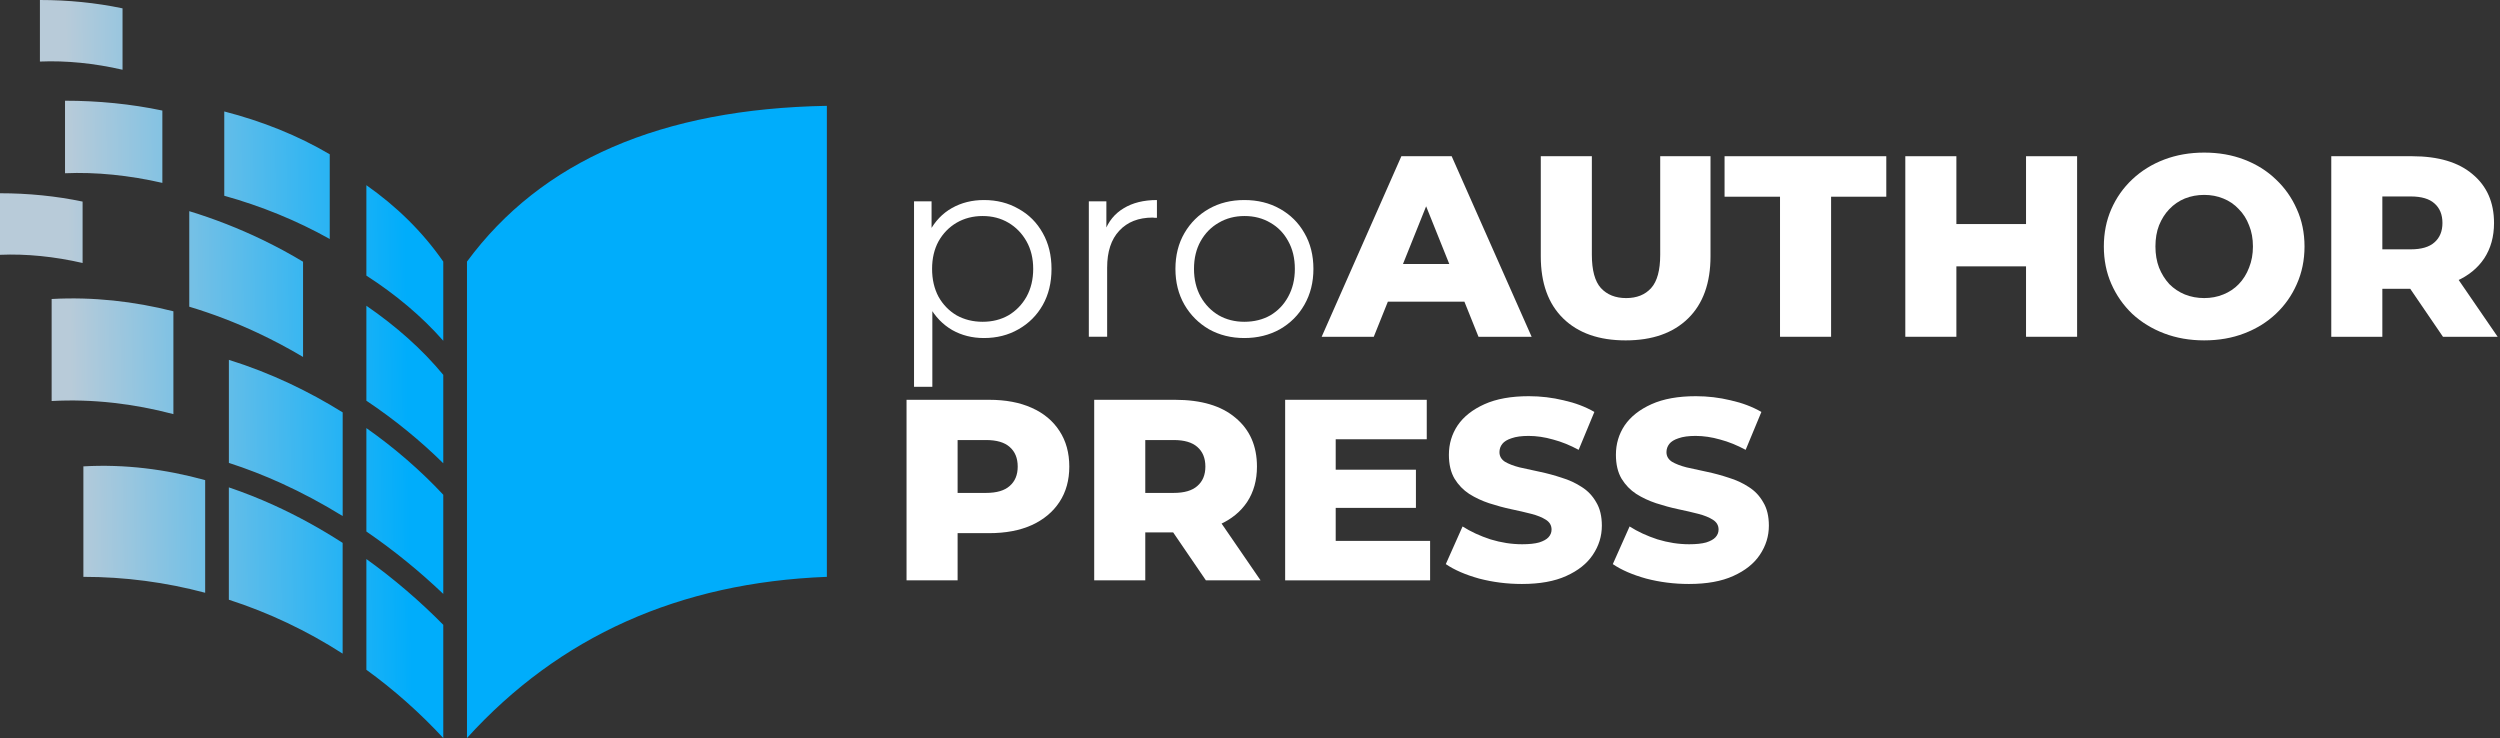
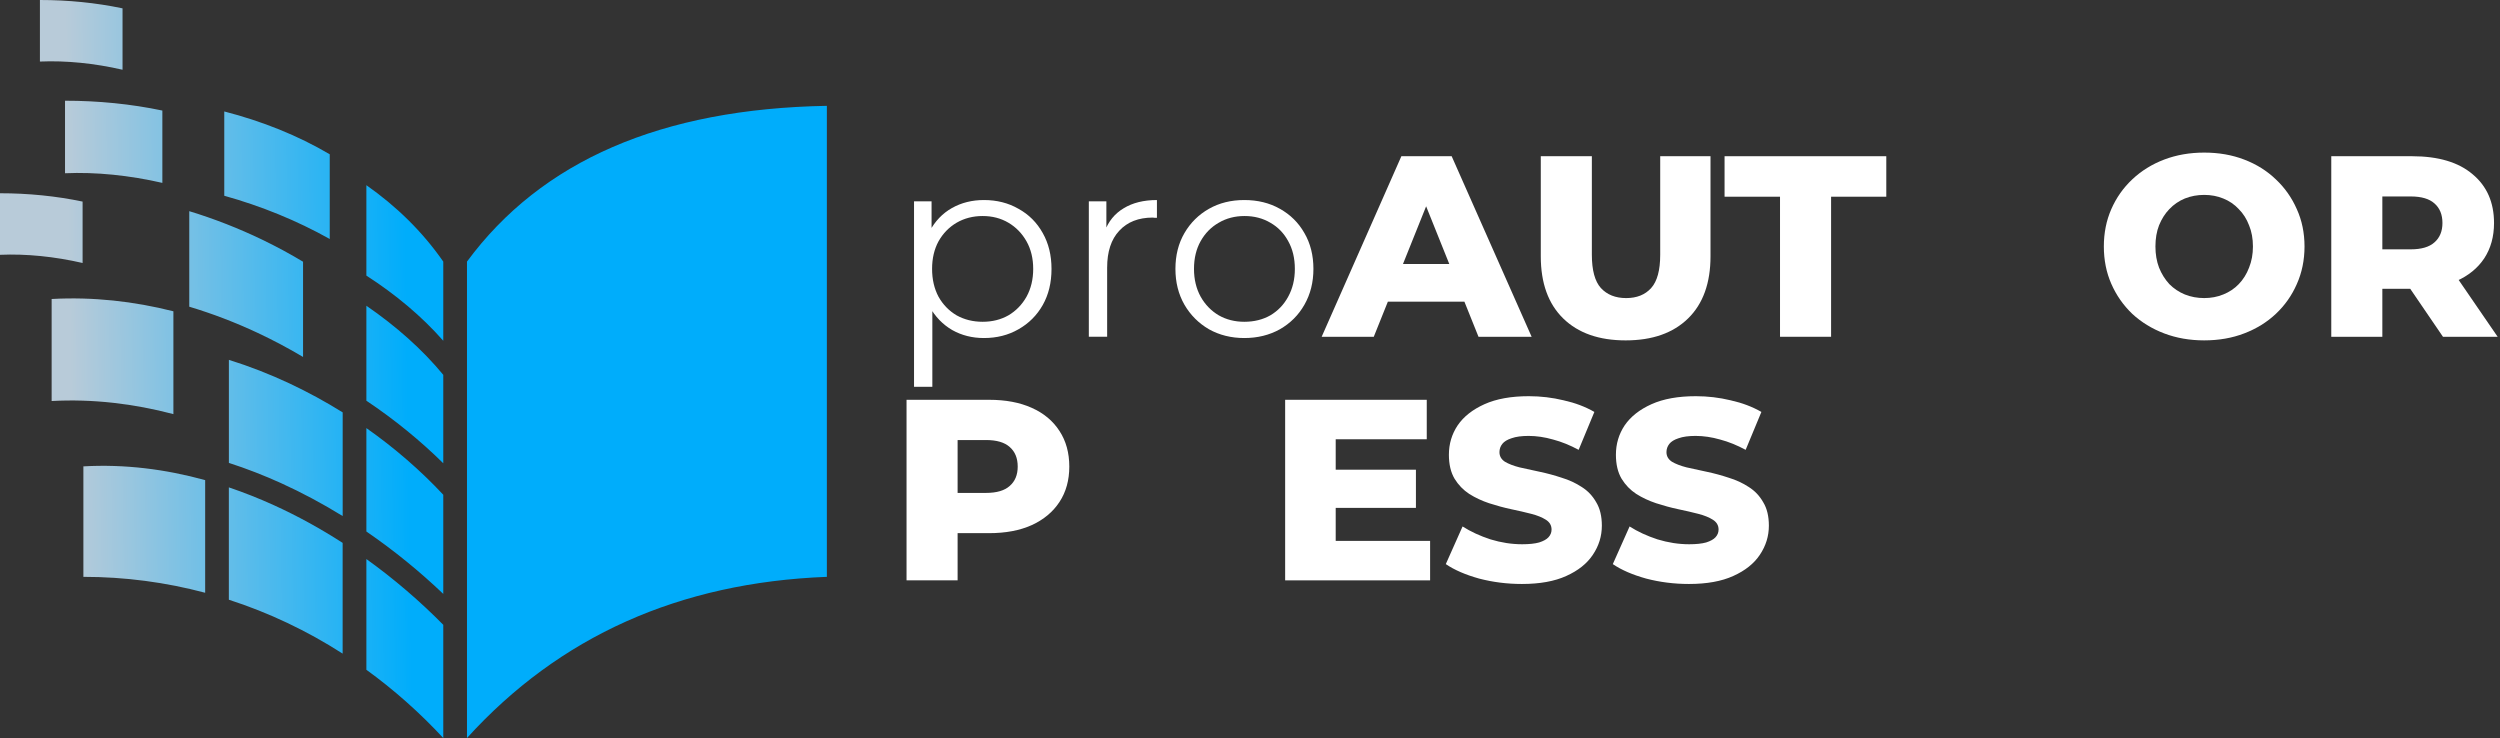
<svg xmlns="http://www.w3.org/2000/svg" width="271" height="80" viewBox="0 0 271 80" fill="none">
  <rect x="0" y="0" width="271" height="80" fill="#333333" stroke="none" />
  <g clip-path="url(#clip0_2389_618)">
-     <path d="M37.143 58.849C34.759 57.31 32.254 55.929 29.662 54.751C28.074 54.031 26.452 53.387 24.807 52.831V65.01C29.138 66.407 33.278 68.373 37.142 70.852V58.849H37.143ZM0 20.949C3.04 20.949 6.062 21.246 8.954 21.852V28.508C5.913 27.809 2.852 27.498 0 27.621V20.949ZM4.327 0C7.367 0 10.389 0.297 13.283 0.905V7.559C10.239 6.861 7.178 6.55 4.327 6.672V0ZM22.24 52.045C17.946 50.861 13.508 50.3 9.039 50.554V62.53C13.558 62.53 17.981 63.122 22.24 64.256V52.045ZM7.048 10.918C10.629 10.918 14.19 11.267 17.6 11.984V19.825C14.014 19.002 10.409 18.634 7.048 18.78V10.918ZM18.797 33.744C14.52 32.661 10.075 32.163 5.598 32.411V43.47C10.072 43.228 14.505 43.759 18.797 44.89V33.745V33.744ZM50.621 80V28.358C58.685 17.422 71.688 11.793 89.632 11.472V62.529C73.642 63.147 60.638 68.969 50.621 79.999V80ZM24.311 12.081C28.416 13.142 32.288 14.684 35.744 16.726V25.907C32.183 23.907 28.283 22.326 24.311 21.22V12.081V12.081ZM39.715 20.074C42.97 22.359 45.8 25.113 48.051 28.358V36.941C45.721 34.284 42.878 31.915 39.715 29.875V20.074ZM48.051 40.633C45.806 37.905 42.96 35.372 39.715 33.143V43.437C42.761 45.474 45.567 47.767 48.051 50.219V40.632V40.633ZM32.851 28.37C31.415 27.506 29.917 26.699 28.375 25.957C25.852 24.746 23.21 23.712 20.516 22.89V33.246C23.053 34.006 25.525 34.958 27.905 36.072C29.605 36.87 31.258 37.746 32.851 38.695V28.369V28.37ZM48.051 53.632C45.622 51.029 42.813 48.583 39.715 46.404V57.614C42.71 59.668 45.509 61.955 48.051 64.38V53.632ZM37.146 44.702C35.299 43.55 33.366 42.496 31.367 41.558C29.25 40.567 27.058 39.708 24.811 39.008V50.178C26.737 50.8 28.631 51.539 30.48 52.377C32.774 53.42 35.003 54.619 37.146 55.941V44.7V44.702ZM48.051 67.731C45.546 65.189 42.743 62.773 39.715 60.6V72.603C42.69 74.759 45.484 77.236 48.051 80V67.731Z" fill="url(#paint0_linear_2389_618)" />
+     <path d="M37.143 58.849C34.759 57.31 32.254 55.929 29.662 54.751C28.074 54.031 26.452 53.387 24.807 52.831V65.01C29.138 66.407 33.278 68.373 37.142 70.852V58.849H37.143ZM0 20.949C3.04 20.949 6.062 21.246 8.954 21.852V28.508C5.913 27.809 2.852 27.498 0 27.621V20.949ZM4.327 0C7.367 0 10.389 0.297 13.283 0.905V7.559C10.239 6.861 7.178 6.55 4.327 6.672V0ZM22.24 52.045C17.946 50.861 13.508 50.3 9.039 50.554V62.53C13.558 62.53 17.981 63.122 22.24 64.256V52.045ZM7.048 10.918C10.629 10.918 14.19 11.267 17.6 11.984V19.825C14.014 19.002 10.409 18.634 7.048 18.78V10.918ZM18.797 33.744C14.52 32.661 10.075 32.163 5.598 32.411V43.47C10.072 43.228 14.505 43.759 18.797 44.89V33.744ZM50.621 80V28.358C58.685 17.422 71.688 11.793 89.632 11.472V62.529C73.642 63.147 60.638 68.969 50.621 79.999V80ZM24.311 12.081C28.416 13.142 32.288 14.684 35.744 16.726V25.907C32.183 23.907 28.283 22.326 24.311 21.22V12.081V12.081ZM39.715 20.074C42.97 22.359 45.8 25.113 48.051 28.358V36.941C45.721 34.284 42.878 31.915 39.715 29.875V20.074ZM48.051 40.633C45.806 37.905 42.96 35.372 39.715 33.143V43.437C42.761 45.474 45.567 47.767 48.051 50.219V40.632V40.633ZM32.851 28.37C31.415 27.506 29.917 26.699 28.375 25.957C25.852 24.746 23.21 23.712 20.516 22.89V33.246C23.053 34.006 25.525 34.958 27.905 36.072C29.605 36.87 31.258 37.746 32.851 38.695V28.369V28.37ZM48.051 53.632C45.622 51.029 42.813 48.583 39.715 46.404V57.614C42.71 59.668 45.509 61.955 48.051 64.38V53.632ZM37.146 44.702C35.299 43.55 33.366 42.496 31.367 41.558C29.25 40.567 27.058 39.708 24.811 39.008V50.178C26.737 50.8 28.631 51.539 30.48 52.377C32.774 53.42 35.003 54.619 37.146 55.941V44.7V44.702ZM48.051 67.731C45.546 65.189 42.743 62.773 39.715 60.6V72.603C42.69 74.759 45.484 77.236 48.051 80V67.731Z" fill="url(#paint0_linear_2389_618)" />
  </g>
  <path d="M183.078 63.303C181.475 63.303 179.927 63.107 178.436 62.716C176.963 62.306 175.761 61.784 174.829 61.15L176.647 57.068C177.523 57.627 178.529 58.093 179.666 58.466C180.822 58.82 181.969 58.997 183.106 58.997C183.87 58.997 184.485 58.932 184.951 58.801C185.417 58.652 185.753 58.466 185.958 58.242C186.181 58 186.293 57.72 186.293 57.403C186.293 56.956 186.088 56.602 185.678 56.341C185.268 56.08 184.737 55.865 184.084 55.698C183.432 55.53 182.705 55.362 181.903 55.194C181.12 55.026 180.328 54.812 179.527 54.551C178.744 54.29 178.026 53.955 177.374 53.544C176.721 53.116 176.19 52.566 175.78 51.895C175.37 51.205 175.165 50.338 175.165 49.294C175.165 48.12 175.482 47.058 176.115 46.107C176.768 45.156 177.737 44.392 179.023 43.814C180.309 43.236 181.913 42.947 183.833 42.947C185.119 42.947 186.377 43.096 187.607 43.395C188.856 43.674 189.965 44.094 190.935 44.653L189.229 48.763C188.297 48.26 187.374 47.887 186.461 47.645C185.548 47.384 184.662 47.253 183.805 47.253C183.04 47.253 182.425 47.337 181.959 47.505C181.493 47.654 181.158 47.859 180.953 48.12C180.748 48.381 180.645 48.679 180.645 49.015C180.645 49.444 180.841 49.788 181.232 50.049C181.642 50.292 182.174 50.497 182.826 50.664C183.497 50.814 184.224 50.972 185.007 51.14C185.809 51.308 186.601 51.522 187.384 51.783C188.185 52.025 188.912 52.361 189.565 52.79C190.217 53.2 190.739 53.75 191.13 54.439C191.541 55.11 191.746 55.959 191.746 56.984C191.746 58.121 191.419 59.174 190.767 60.143C190.133 61.094 189.173 61.858 187.887 62.436C186.619 63.014 185.016 63.303 183.078 63.303Z" fill="white" />
  <path d="M164.973 63.303C163.37 63.303 161.823 63.107 160.332 62.716C158.859 62.306 157.657 61.784 156.725 61.15L158.542 57.068C159.418 57.627 160.425 58.093 161.562 58.466C162.718 58.82 163.864 58.997 165.001 58.997C165.765 58.997 166.381 58.932 166.847 58.801C167.313 58.652 167.648 58.466 167.853 58.242C168.077 58 168.189 57.72 168.189 57.403C168.189 56.956 167.984 56.602 167.574 56.341C167.163 56.08 166.632 55.865 165.98 55.698C165.327 55.53 164.6 55.362 163.799 55.194C163.016 55.026 162.224 54.812 161.422 54.551C160.639 54.29 159.922 53.955 159.269 53.544C158.617 53.116 158.085 52.566 157.675 51.895C157.265 51.205 157.06 50.338 157.06 49.294C157.06 48.12 157.377 47.058 158.011 46.107C158.663 45.156 159.633 44.392 160.919 43.814C162.205 43.236 163.808 42.947 165.728 42.947C167.014 42.947 168.273 43.096 169.503 43.395C170.752 43.674 171.861 44.094 172.83 44.653L171.125 48.763C170.193 48.26 169.27 47.887 168.356 47.645C167.443 47.384 166.558 47.253 165.7 47.253C164.936 47.253 164.321 47.337 163.855 47.505C163.389 47.654 163.053 47.859 162.848 48.12C162.643 48.381 162.541 48.679 162.541 49.015C162.541 49.444 162.736 49.788 163.128 50.049C163.538 50.292 164.069 50.497 164.722 50.664C165.393 50.814 166.12 50.972 166.902 51.14C167.704 51.308 168.496 51.522 169.279 51.783C170.081 52.025 170.808 52.361 171.46 52.79C172.113 53.2 172.635 53.75 173.026 54.439C173.436 55.11 173.641 55.959 173.641 56.984C173.641 58.121 173.315 59.174 172.662 60.143C172.029 61.094 171.069 61.858 169.782 62.436C168.515 63.014 166.912 63.303 164.973 63.303Z" fill="white" />
  <path d="M139.31 62.911V43.338H154.66V47.616H144.79V58.633H155.024V62.911H139.31ZM144.399 55.054V50.915H153.486V55.054H144.399Z" fill="white" />
-   <path d="M118.611 62.911V43.338H127.363C130.215 43.338 132.406 43.99 133.934 45.295C135.481 46.581 136.255 48.343 136.255 50.58C136.255 52.053 135.901 53.329 135.192 54.41C134.484 55.473 133.477 56.293 132.172 56.871C130.886 57.43 129.348 57.71 127.559 57.71H121.687L124.148 55.389V62.911H118.611ZM130.719 62.911L125.853 55.781H131.753L136.646 62.911H130.719ZM124.148 55.976L121.687 53.432H127.223C128.379 53.432 129.237 53.18 129.796 52.677C130.374 52.174 130.663 51.475 130.663 50.58C130.663 49.666 130.374 48.958 129.796 48.455C129.237 47.952 128.379 47.7 127.223 47.7H121.687L124.148 45.155V55.976Z" fill="white" />
  <path d="M98.269 62.911V43.338H107.216C109.006 43.338 110.544 43.627 111.83 44.205C113.135 44.783 114.141 45.621 114.85 46.721C115.558 47.802 115.912 49.089 115.912 50.58C115.912 52.053 115.558 53.329 114.85 54.41C114.141 55.492 113.135 56.331 111.83 56.927C110.544 57.505 109.006 57.794 107.216 57.794H101.344L103.805 55.389V62.911H98.269ZM103.805 55.976L101.344 53.432H106.881C108.036 53.432 108.894 53.18 109.453 52.677C110.031 52.174 110.32 51.475 110.32 50.58C110.32 49.666 110.031 48.958 109.453 48.455C108.894 47.952 108.036 47.7 106.881 47.7H101.344L103.805 45.155V55.976Z" fill="white" />
  <path d="M252.71 36.506V16.934H261.462C264.314 16.934 266.504 17.586 268.033 18.891C269.58 20.177 270.353 21.939 270.353 24.175C270.353 25.648 269.999 26.925 269.291 28.006C268.583 29.069 267.576 29.889 266.271 30.467C264.985 31.026 263.447 31.306 261.658 31.306H255.786L258.246 28.985V36.506H252.71ZM264.817 36.506L259.952 29.376H265.852L270.745 36.506H264.817ZM258.246 29.572L255.786 27.028H261.322C262.478 27.028 263.335 26.776 263.894 26.273C264.472 25.769 264.761 25.07 264.761 24.175C264.761 23.262 264.472 22.554 263.894 22.05C263.335 21.547 262.478 21.296 261.322 21.296H255.786L258.246 18.751V29.572Z" fill="white" />
  <path d="M238.934 36.897C237.368 36.897 235.923 36.645 234.6 36.142C233.276 35.639 232.12 34.93 231.132 34.017C230.163 33.085 229.408 32.004 228.868 30.773C228.327 29.543 228.057 28.192 228.057 26.719C228.057 25.246 228.327 23.895 228.868 22.665C229.408 21.434 230.163 20.362 231.132 19.449C232.12 18.517 233.276 17.799 234.6 17.296C235.923 16.793 237.368 16.541 238.934 16.541C240.518 16.541 241.963 16.793 243.268 17.296C244.591 17.799 245.737 18.517 246.707 19.449C247.676 20.362 248.431 21.434 248.972 22.665C249.531 23.895 249.81 25.246 249.81 26.719C249.81 28.192 249.531 29.552 248.972 30.801C248.431 32.032 247.676 33.103 246.707 34.017C245.737 34.93 244.591 35.639 243.268 36.142C241.963 36.645 240.518 36.897 238.934 36.897ZM238.934 32.311C239.679 32.311 240.369 32.181 241.003 31.92C241.655 31.659 242.214 31.286 242.68 30.801C243.165 30.298 243.538 29.701 243.799 29.012C244.078 28.322 244.218 27.558 244.218 26.719C244.218 25.861 244.078 25.097 243.799 24.426C243.538 23.736 243.165 23.149 242.68 22.665C242.214 22.161 241.655 21.779 241.003 21.518C240.369 21.257 239.679 21.127 238.934 21.127C238.188 21.127 237.489 21.257 236.836 21.518C236.203 21.779 235.643 22.161 235.159 22.665C234.693 23.149 234.32 23.736 234.04 24.426C233.779 25.097 233.649 25.861 233.649 26.719C233.649 27.558 233.779 28.322 234.04 29.012C234.32 29.701 234.693 30.298 235.159 30.801C235.643 31.286 236.203 31.659 236.836 31.92C237.489 32.181 238.188 32.311 238.934 32.311Z" fill="white" />
-   <path d="M219.622 36.506V16.934H225.158V36.506H219.622ZM206.536 36.506V16.934H212.072V36.506H206.536ZM211.681 28.873V24.287H220.013V28.873H211.681Z" fill="white" />
  <path d="M192.954 36.506V21.323H186.942V16.934H204.474V21.323H198.49V36.506H192.954Z" fill="white" />
  <path d="M176.22 36.898C173.33 36.898 171.075 36.106 169.453 34.521C167.831 32.937 167.021 30.691 167.021 27.782V16.934H172.557V27.615C172.557 29.292 172.883 30.495 173.535 31.222C174.207 31.949 175.12 32.312 176.276 32.312C177.431 32.312 178.335 31.949 178.988 31.222C179.64 30.495 179.967 29.292 179.967 27.615V16.934H185.419V27.782C185.419 30.691 184.608 32.937 182.986 34.521C181.365 36.106 179.109 36.898 176.22 36.898Z" fill="white" />
  <path d="M143.269 36.506L151.909 16.934H157.361L166.029 36.506H160.269L153.502 19.646H155.683L148.917 36.506H143.269ZM147.994 32.704L149.42 28.621H158.983L160.409 32.704H147.994Z" fill="white" />
  <path d="M134.882 36.643C133.465 36.643 132.188 36.326 131.051 35.692C129.933 35.04 129.047 34.154 128.395 33.036C127.742 31.899 127.416 30.603 127.416 29.149C127.416 27.677 127.742 26.381 128.395 25.263C129.047 24.144 129.933 23.268 131.051 22.634C132.169 22 133.446 21.684 134.882 21.684C136.336 21.684 137.622 22 138.74 22.634C139.877 23.268 140.763 24.144 141.397 25.263C142.049 26.381 142.375 27.677 142.375 29.149C142.375 30.603 142.049 31.899 141.397 33.036C140.763 34.154 139.877 35.04 138.74 35.692C137.603 36.326 136.317 36.643 134.882 36.643ZM134.882 34.881C135.944 34.881 136.886 34.648 137.706 34.182C138.526 33.698 139.169 33.026 139.635 32.169C140.12 31.293 140.362 30.286 140.362 29.149C140.362 27.994 140.12 26.987 139.635 26.129C139.169 25.272 138.526 24.61 137.706 24.144C136.886 23.66 135.953 23.417 134.91 23.417C133.866 23.417 132.934 23.66 132.113 24.144C131.293 24.61 130.641 25.272 130.156 26.129C129.672 26.987 129.429 27.994 129.429 29.149C129.429 30.286 129.672 31.293 130.156 32.169C130.641 33.026 131.293 33.698 132.113 34.182C132.934 34.648 133.856 34.881 134.882 34.881Z" fill="white" />
  <path d="M118.029 36.503V21.823H119.931V25.822L119.735 25.123C120.145 24.004 120.835 23.156 121.804 22.578C122.773 21.982 123.976 21.684 125.411 21.684V23.613C125.336 23.613 125.262 23.613 125.187 23.613C125.113 23.594 125.038 23.585 124.964 23.585C123.416 23.585 122.205 24.06 121.329 25.011C120.453 25.943 120.015 27.276 120.015 29.009V36.503H118.029Z" fill="white" />
  <path d="M106.659 36.643C105.391 36.643 104.245 36.354 103.219 35.776C102.194 35.179 101.374 34.331 100.759 33.232C100.162 32.113 99.864 30.752 99.864 29.149C99.864 27.546 100.162 26.195 100.759 25.095C101.355 23.976 102.166 23.128 103.191 22.55C104.217 21.973 105.372 21.684 106.659 21.684C108.057 21.684 109.306 22 110.405 22.634C111.524 23.249 112.4 24.125 113.034 25.263C113.667 26.381 113.984 27.677 113.984 29.149C113.984 30.64 113.667 31.945 113.034 33.064C112.4 34.182 111.524 35.058 110.405 35.692C109.306 36.326 108.057 36.643 106.659 36.643ZM99.081 41.928V21.823H100.982V26.241L100.787 29.177L101.066 32.141V41.928H99.081ZM106.519 34.881C107.563 34.881 108.495 34.648 109.315 34.182C110.135 33.698 110.787 33.026 111.272 32.169C111.757 31.293 111.999 30.286 111.999 29.149C111.999 28.012 111.757 27.015 111.272 26.157C110.787 25.3 110.135 24.629 109.315 24.144C108.495 23.66 107.563 23.417 106.519 23.417C105.475 23.417 104.533 23.66 103.695 24.144C102.874 24.629 102.222 25.3 101.737 26.157C101.271 27.015 101.038 28.012 101.038 29.149C101.038 30.286 101.271 31.293 101.737 32.169C102.222 33.026 102.874 33.698 103.695 34.182C104.533 34.648 105.475 34.881 106.519 34.881Z" fill="white" />
  <defs>
    <linearGradient id="paint0_linear_2389_618" x1="7.621" y1="39.036" x2="80.689" y2="37.995" gradientUnits="userSpaceOnUse">
      <stop stop-color="#B8CBD9" />
      <stop offset="0.5" stop-color="#00ADFB" />
    </linearGradient>
    <clipPath id="clip0_2389_618">
      <rect width="89.632" height="80" fill="white" />
    </clipPath>
  </defs>
</svg>